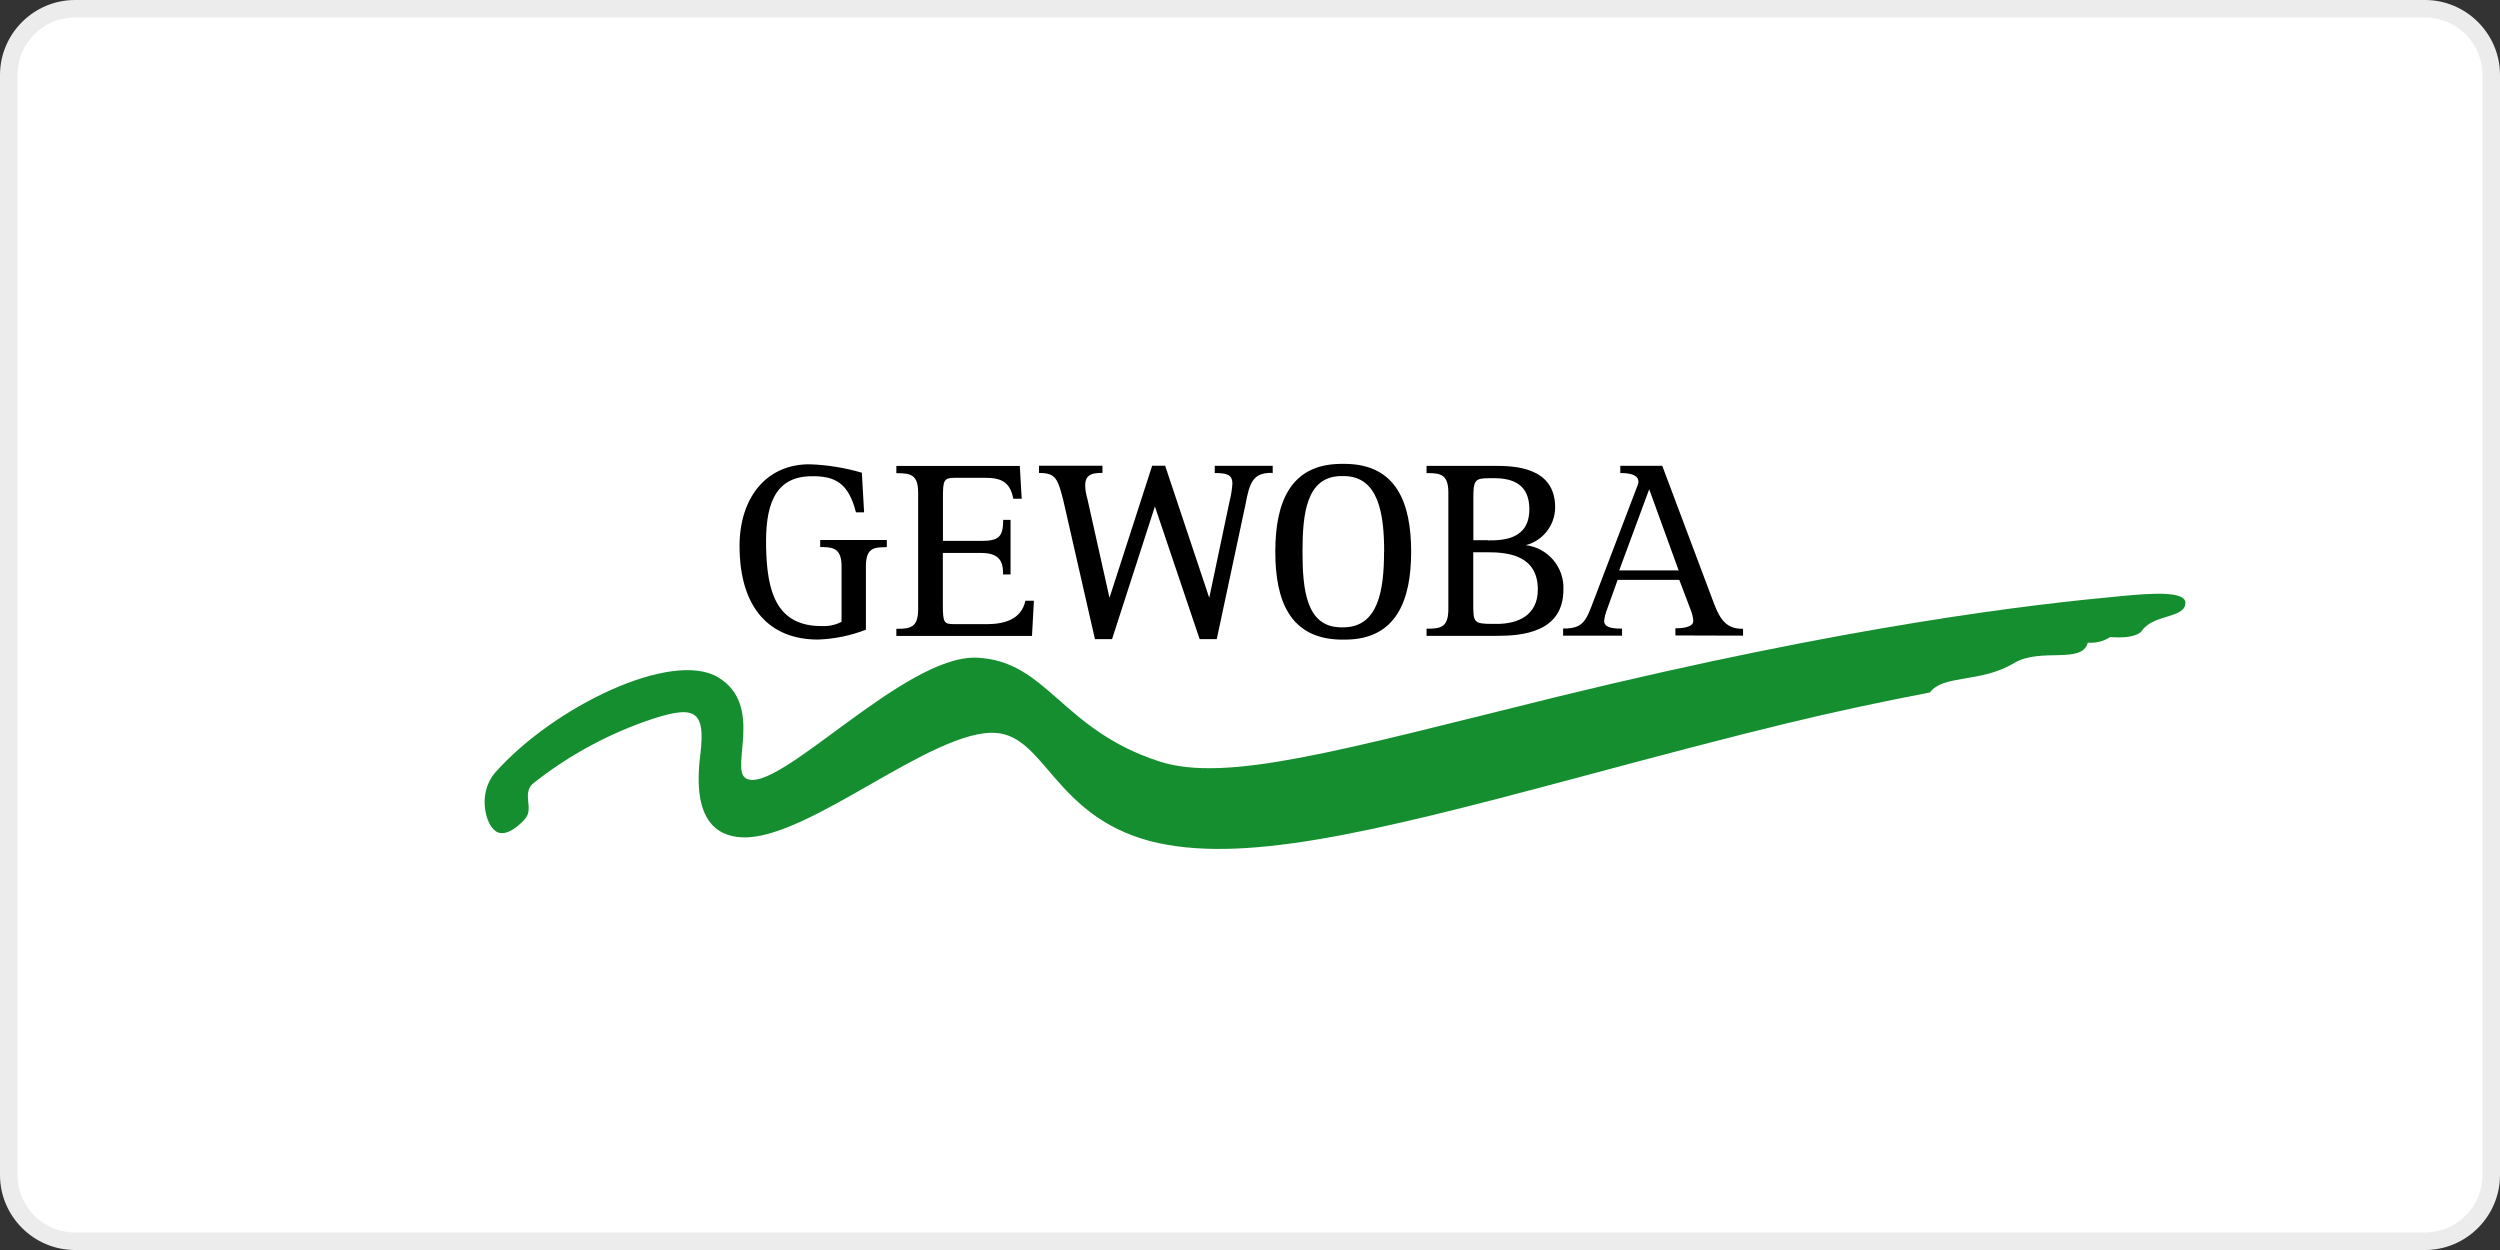
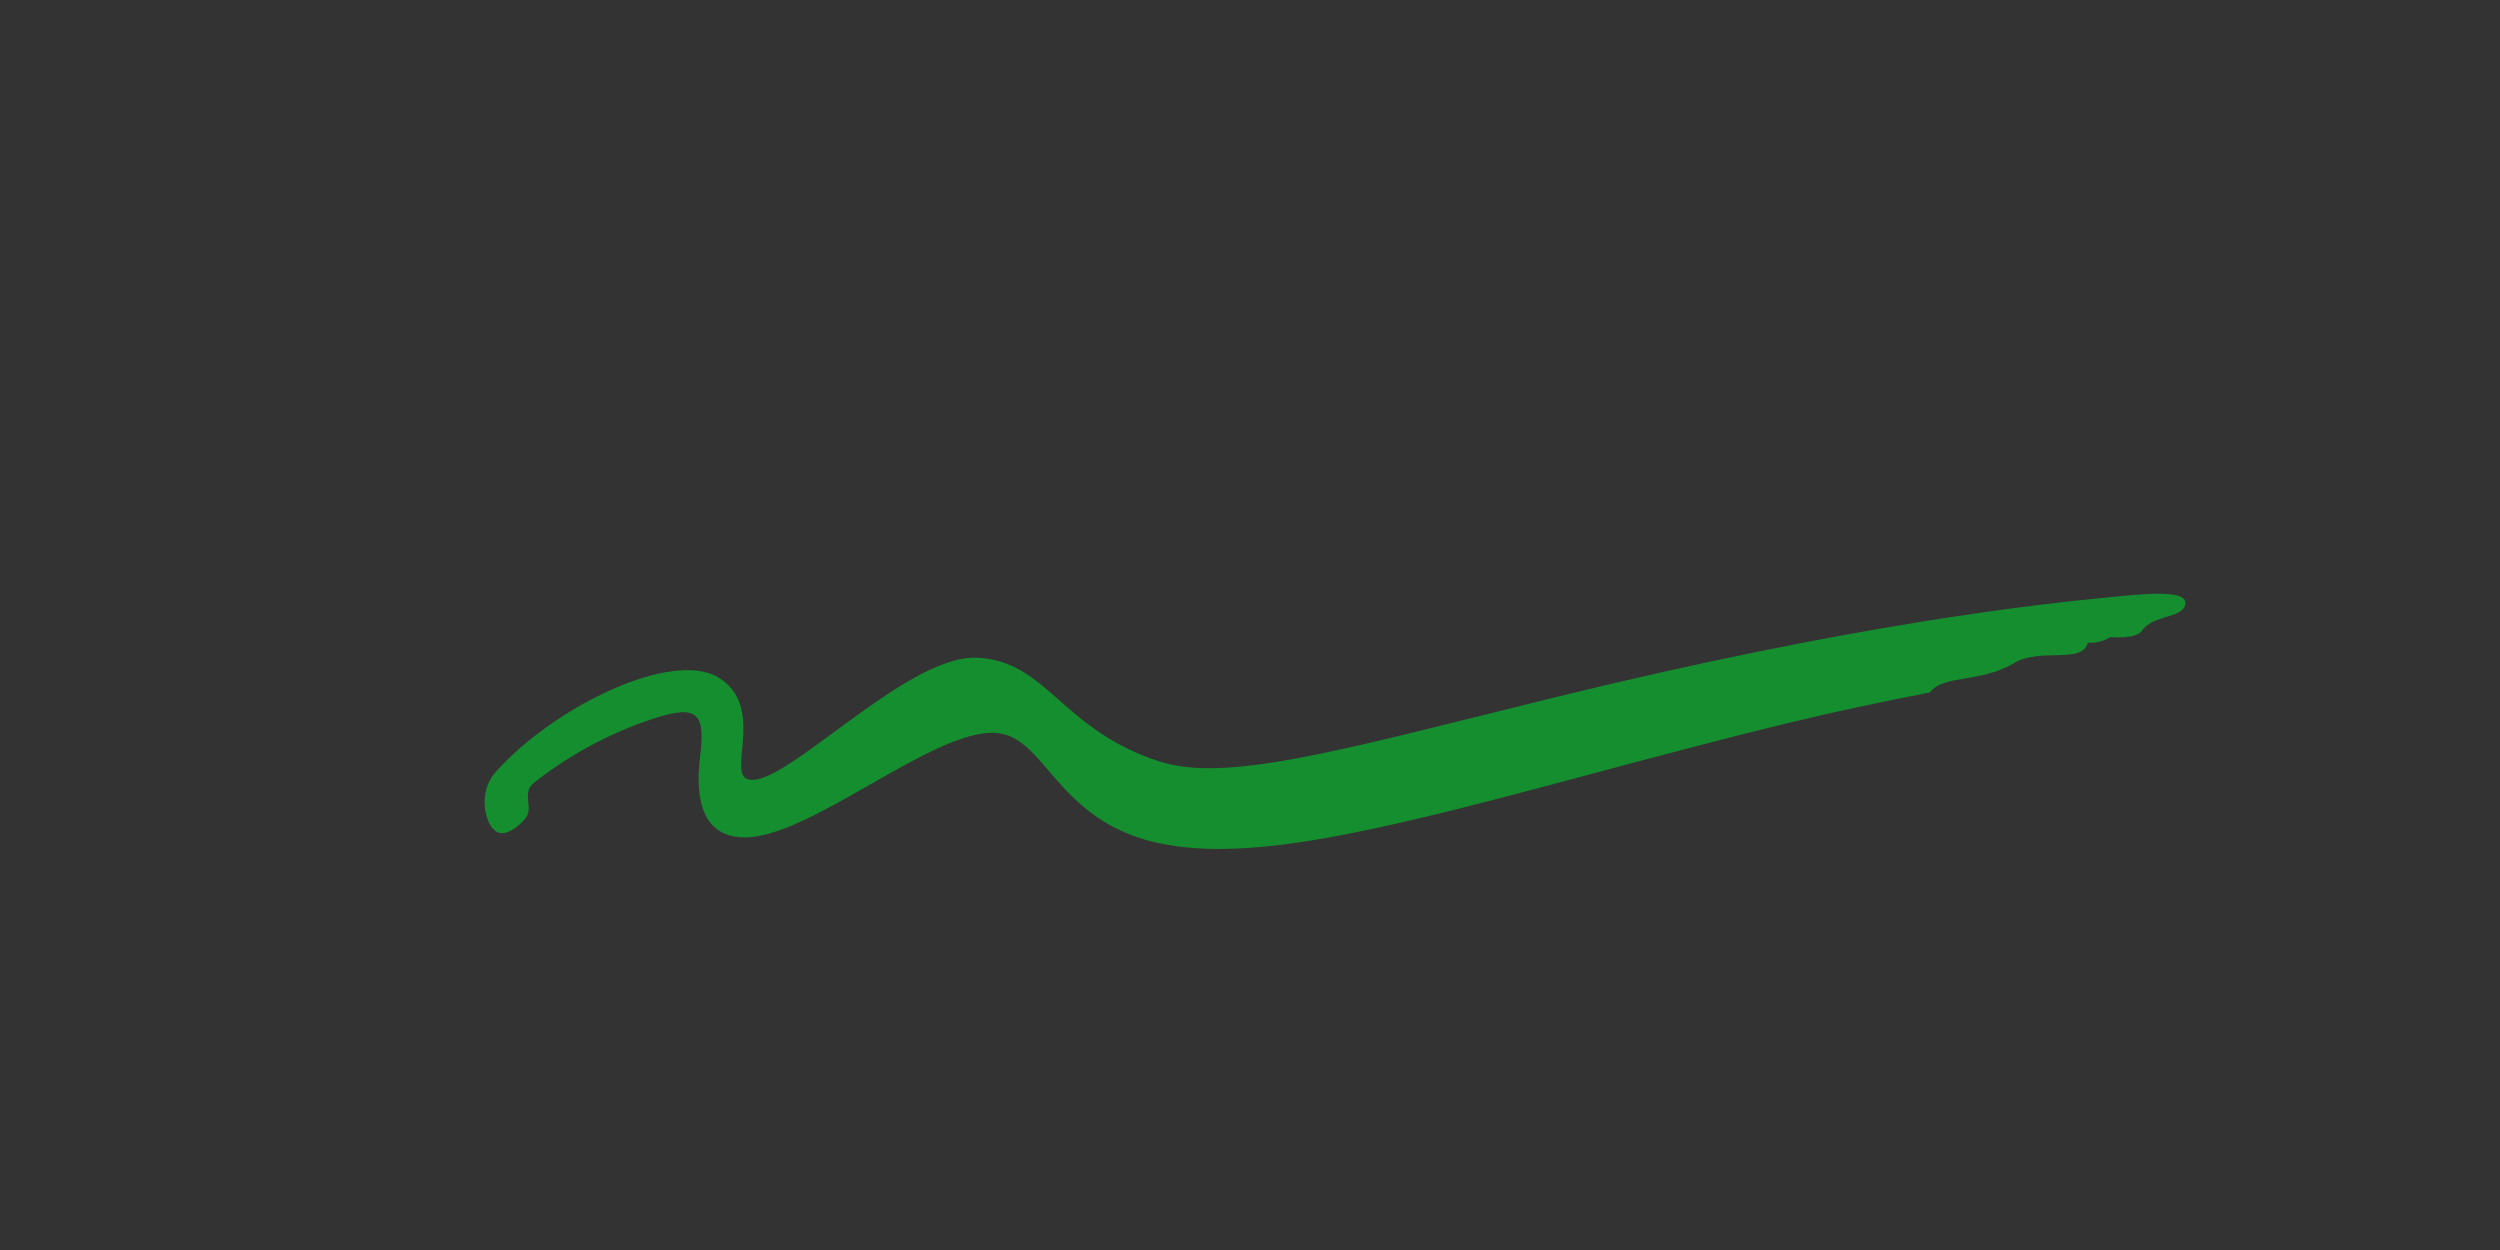
<svg xmlns="http://www.w3.org/2000/svg" id="Ebene_2" viewBox="0 0 500 250">
  <rect x="0" y="0" width="500" height="250" fill="#333333" stroke="none" />
  <defs>
    <style>
      .cls-1 {
        fill: #158e30;
      }

      .cls-2 {
        fill: #fff;
      }

      .cls-3 {
        fill: #ececec;
      }
    </style>
  </defs>
  <g id="Ebene_1-2" data-name="Ebene_1">
    <g>
      <g>
-         <rect class="cls-2" x="1.75" y="1.75" width="496.5" height="246.5" rx="13.25" ry="13.25" />
-         <path class="cls-3" d="M485,3.5c6.34,0,11.5,5.16,11.5,11.5v220c0,6.34-5.16,11.5-11.5,11.5H15c-6.34,0-11.5-5.16-11.5-11.5V15c0-6.34,5.16-11.5,11.5-11.5h470M485,0H15C6.75,0,0,6.75,0,15v220c0,8.25,6.75,15,15,15h470c8.25,0,15-6.75,15-15V15c0-8.25-6.75-15-15-15h0Z" />
-       </g>
+         </g>
      <g id="Ebene_1-2">
        <g id="Gruppe_60">
          <g id="Ebene_2-2">
            <g id="Ebene_1-3">
              <path id="Pfad_40" class="cls-1" d="M99.05,166.14c-1.95-1.3-3.6-7.52,0-11.64,11.7-13.2,35.36-24.6,44.6-19.02,9.24,5.57,2.26,18.26,5.53,20.19,6.18,3.6,31.71-24.84,46.26-24.13,14.05.69,16.79,14.39,36.44,20.75,13.43,4.32,35.9-2.15,79.38-12.89,59.4-14.52,95.52-18.55,112.75-20.16,6.6-.65,13.03-1.01,13.07,1.3,0,3.22-6.51,2.22-8.77,5.71-1.03,1.16-3.76,1.37-6.27,1.16-1.32.87-2.91,1.25-4.48,1.12-1.12,4.39-9.47.9-14.77,4.1-6.67,4.01-14.05,2.22-16.81,5.86-20.81,4.05-32.59,6.87-71.86,17.41-40.13,10.72-66.09,17.03-84.2,12.29-18.96-5.08-20.93-20.88-30.68-21.6-12.6-.96-37.62,21.46-50.8,20.88-5.26-.22-10-3.6-8.39-16.4,1.16-9.38-1.16-10.25-11.24-6.71-8.03,2.89-15.55,7.05-22.25,12.38-2.15,1.97.13,4.81-1.39,6.83-.81,1.07-3.92,4.12-6.02,2.69l-.09-.09h-.02Z" />
-               <path id="Pfad_41" d="M348.61,127.18v-1.43h-.22c-3.13,0-4.39-1.9-5.6-5.06l-10.34-27.53h-8.39v1.45h.22c2.35,0,3.74.69,3.33,2.22l-8.93,23.43c-1.45,3.87-2.06,5.44-5.86,5.44h-.2v1.43h11.79v-1.41h-.22c-2.04,0-3.36-.34-3.36-1.54.09-.81.29-1.59.6-2.35l2.1-5.86h12.33l2.35,6.2c.25.65.4,1.34.45,2.04,0,1.32-2.51,1.45-3.36,1.45h-.22v1.43l13.52.04v.04h0ZM335.72,114.08h-11.88l6-16.23,5.89,16.23ZM305.17,109.03c3.45-.9,5.84-4.01,5.86-7.56,0-8.19-8.39-8.3-12.2-8.3h-13.52v1.45h.2c2.66,0,4.16.31,4.16,3.92v23.28c0,3.6-1.5,3.92-4.16,3.92h-.2v1.43h14.05c5.04,0,13.32-.67,13.32-9.24.2-4.5-3.11-8.39-7.59-8.91h.09-.02v.02ZM297.56,108.04h-2.89v-8.39c0-3.6.29-4.01,3.16-4.01h1.01c3.96,0,7.03,1.39,7.03,6.22,0,6.09-5.33,6.22-8.3,6.22v-.07h0v.02ZM307.56,117.93c0,5.15-3.96,6.8-8.01,6.85h-.94c-3.89,0-3.96-.29-3.96-4.01v-10.32h2.8c4.3,0,10.12.65,10.12,7.5h0v-.02ZM282.23,110.35c0-9.74-2.93-17.34-12.89-17.57h-1.39c-9.94.18-12.89,7.77-12.89,17.57s2.93,17.28,12.89,17.57h1.39c9.91-.18,12.89-7.83,12.89-17.57ZM276.81,110.35c0,7.7-1.16,14.88-7.83,15.11h-1.03c-6.65-.22-7.45-7.43-7.45-15.11s.81-14.86,7.45-15.13h1.05c6.65.2,7.83,7.39,7.83,15.11h-.02v.02ZM254.34,94.61h.2v-1.45h-11.59v1.45h.2c2.51,0,3.33.54,3.33,2.1-.07,1.19-.27,2.37-.56,3.51l-4.07,19.34-8.82-26.41h-2.6l-8.53,26.41-4.41-19.74c-.27-.9-.43-1.81-.45-2.73,0-2.08,1.28-2.51,3.27-2.51h.18v-1.43h-12.69v1.45h.2c3.22,0,3.6,1.34,4.68,5.55l6.31,27.68h3.42l8.57-26.54,8.95,26.54h3.42l5.75-26.95c.81-4.36,1.5-6.31,5.15-6.31h.07v.02ZM206.4,127.18l.38-7.03h-1.7c-.83,3.87-4.45,4.68-7.74,4.68h-6.22c-2.35,0-2.55-.11-2.55-4.01v-10.23h7.65c3.27,0,4.39,1.32,4.39,4.01v.29h1.5v-10.92h-1.48v.2c0,3.33-1.07,4.01-4.39,4.01h-7.65v-8.59c0-3.6.13-4.03,2.55-4.03h5.86c3.27,0,5.01.83,5.66,4.19h1.68l-.38-6.56h-24.69v1.45h.2c2.66,0,4.16.31,4.16,3.92v23.28c0,3.6-1.5,3.92-4.16,3.92h-.2v1.43h27.15-.02ZM177.11,109.41h.25v-1.41h-13.32v1.41h.2c2.35,0,4.07.25,4.07,3.83v11.12c-1.14.6-2.44.9-3.74.85-9.38.16-11.17-7.03-11.35-15.73-.18-7.99,1.45-14.05,8.82-14.23,5.06-.13,7.65,1.39,9.15,7.21h1.63l-.45-7.92c-3.38-.98-6.89-1.57-10.41-1.68-8.62-.07-14.05,6.62-14.05,16.32,0,12.62,6.2,18.73,15.67,18.73,3.29-.11,6.54-.78,9.6-1.97v-12.67c0-3.6,1.52-3.83,3.94-3.83h-.04l.02-.02Z" />
            </g>
          </g>
        </g>
      </g>
    </g>
  </g>
</svg>